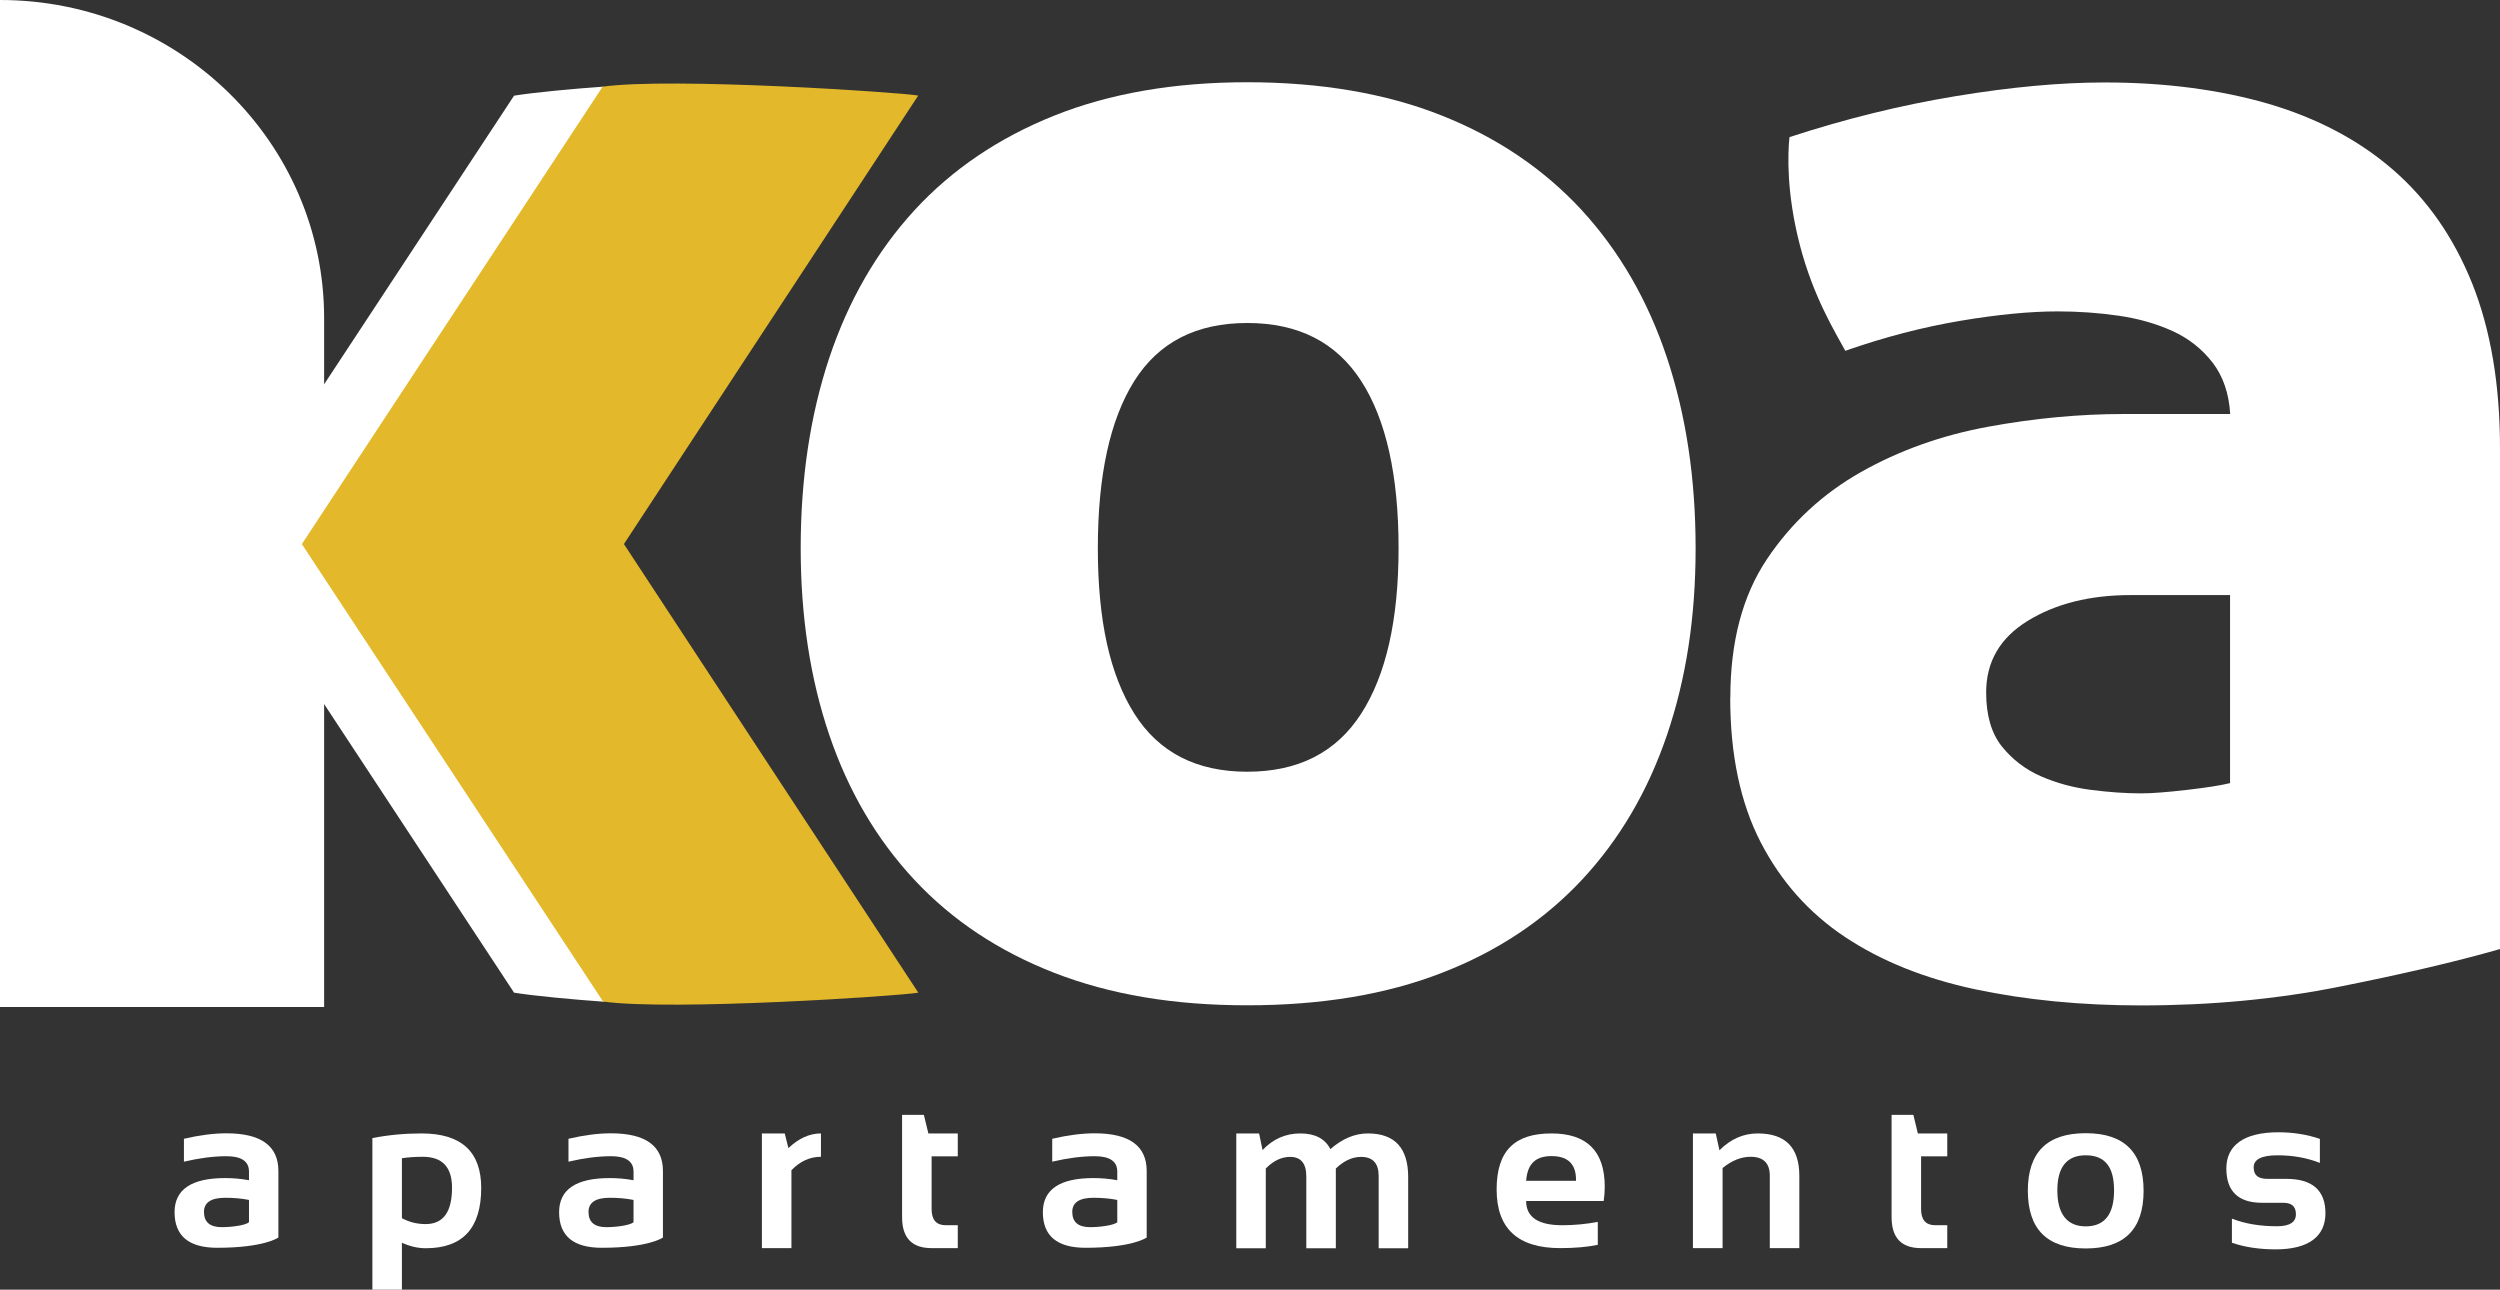
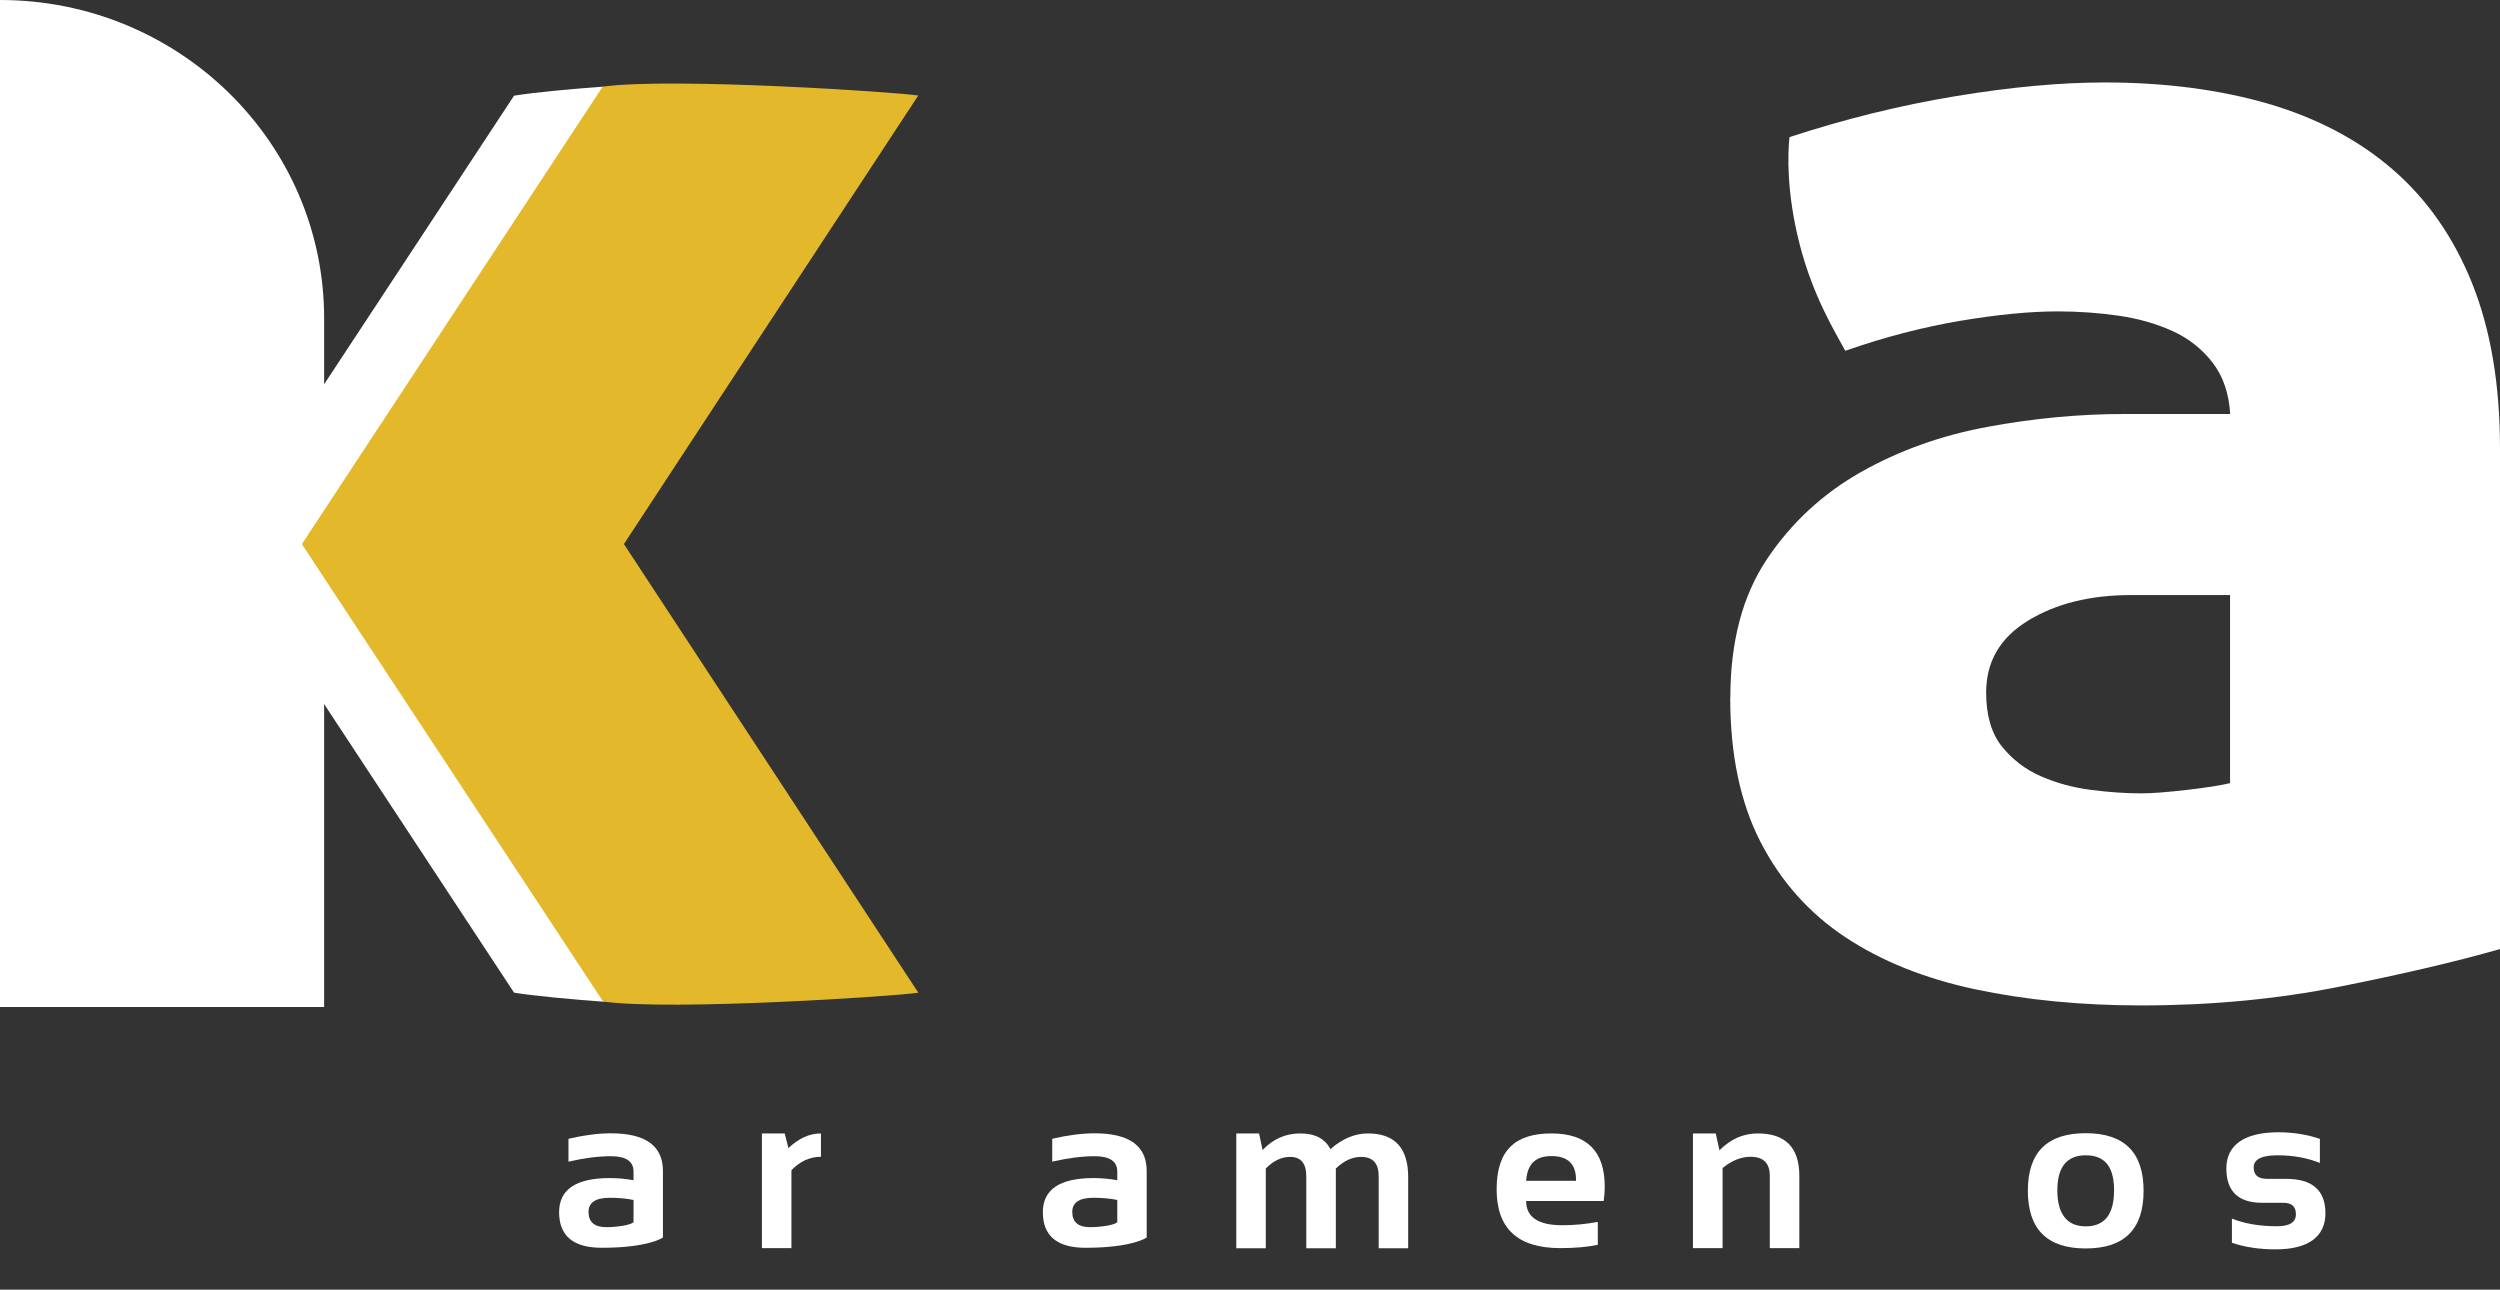
<svg xmlns="http://www.w3.org/2000/svg" width="126" height="65" viewBox="0 0 126 65" fill="none">
  <rect x="0" y="0" width="126" height="65" fill="#333333" stroke="none" />
  <g clip-path="url(#clip0_31_33)">
    <path d="M0 0V50.753H16.336V16.038C16.336 7.181 9.025 0 0 0Z" fill="white" />
-     <path d="M8.798 61.097C8.798 59.949 9.65 59.375 11.347 59.375C11.744 59.375 12.147 59.409 12.549 59.484V59.048C12.549 58.531 12.17 58.273 11.412 58.273C10.77 58.273 10.058 58.365 9.27 58.548V57.395C10.052 57.211 10.77 57.119 11.412 57.119C13.156 57.119 14.031 57.751 14.031 59.019V62.371C14.031 62.371 13.331 62.888 10.951 62.888C9.515 62.888 8.798 62.291 8.798 61.091V61.097ZM11.347 60.368C10.636 60.368 10.28 60.609 10.28 61.08C10.28 61.591 10.577 61.849 11.178 61.849C11.674 61.849 12.368 61.757 12.549 61.602V60.477C12.176 60.402 11.773 60.368 11.347 60.368Z" fill="white" />
    <path d="M28.179 61.097C28.179 59.949 29.031 59.375 30.728 59.375C31.125 59.375 31.528 59.409 31.93 59.484V59.048C31.93 58.531 31.551 58.273 30.793 58.273C30.151 58.273 29.439 58.365 28.651 58.548V57.395C29.433 57.211 30.151 57.119 30.793 57.119C32.537 57.119 33.412 57.751 33.412 59.019V62.371C33.412 62.371 32.712 62.888 30.332 62.888C28.896 62.888 28.179 62.291 28.179 61.091V61.097ZM30.728 60.368C30.017 60.368 29.661 60.609 29.661 61.08C29.661 61.591 29.958 61.849 30.559 61.849C31.055 61.849 31.749 61.757 31.93 61.602V60.477C31.557 60.402 31.154 60.368 30.728 60.368Z" fill="white" />
    <path d="M52.56 61.097C52.56 59.949 53.412 59.375 55.109 59.375C55.506 59.375 55.909 59.409 56.311 59.484V59.048C56.311 58.531 55.932 58.273 55.173 58.273C54.532 58.273 53.82 58.365 53.032 58.548V57.395C53.814 57.211 54.532 57.119 55.173 57.119C56.918 57.119 57.793 57.751 57.793 59.019V62.371C57.793 62.371 57.093 62.888 54.713 62.888C53.277 62.888 52.56 62.291 52.56 61.091V61.097ZM55.109 60.368C54.398 60.368 54.042 60.609 54.042 61.08C54.042 61.591 54.339 61.849 54.94 61.849C55.436 61.849 56.13 61.757 56.311 61.602V60.477C55.938 60.402 55.535 60.368 55.109 60.368Z" fill="white" />
-     <path d="M18.768 57.36C19.55 57.205 20.379 57.125 21.248 57.125C23.249 57.125 24.253 58.043 24.253 59.874C24.253 61.901 23.319 62.911 21.458 62.911C21.061 62.911 20.665 62.819 20.256 62.635V65H18.768V57.36ZM20.256 61.396C20.624 61.596 21.026 61.694 21.452 61.694C22.339 61.694 22.782 61.086 22.782 59.863C22.782 58.824 22.292 58.302 21.312 58.302C20.886 58.302 20.536 58.33 20.256 58.376V61.396Z" fill="white" />
    <path d="M38.4 62.905V57.125H39.55L39.736 57.865C40.255 57.372 40.798 57.125 41.376 57.125V58.302C40.821 58.302 40.325 58.526 39.888 58.979V62.905H38.4Z" fill="white" />
-     <path d="M45.465 56.189H46.562L46.79 57.125H48.272V58.279H46.953V60.942C46.953 61.482 47.192 61.751 47.665 61.751H48.272V62.905H46.947C45.956 62.905 45.465 62.383 45.465 61.344V56.184V56.189Z" fill="white" />
    <path d="M62.309 62.905V57.125H63.458L63.633 57.963C64.158 57.406 64.794 57.125 65.535 57.125C66.276 57.125 66.783 57.389 67.052 57.917C67.653 57.389 68.283 57.125 68.942 57.125C70.296 57.125 70.972 57.86 70.972 59.323V62.911H69.485V59.272C69.485 58.629 69.187 58.307 68.598 58.307C68.154 58.307 67.734 58.503 67.326 58.893V62.911H65.838V59.289C65.838 58.635 65.564 58.307 65.022 58.307C64.59 58.307 64.175 58.503 63.796 58.893V62.911H62.309V62.905Z" fill="white" />
    <path d="M78.195 57.125C79.98 57.125 80.879 58.02 80.879 59.811C80.879 60.052 80.861 60.288 80.826 60.529H76.917C76.917 61.344 77.524 61.752 78.743 61.752C79.339 61.752 79.934 61.694 80.529 61.585V62.739C80.01 62.848 79.374 62.905 78.633 62.905C76.497 62.905 75.43 61.918 75.43 59.949C75.43 57.98 76.352 57.125 78.195 57.125ZM76.917 59.513H79.432V59.467C79.432 58.669 79.023 58.267 78.195 58.267C77.367 58.267 76.982 58.681 76.917 59.513Z" fill="white" />
    <path d="M85.324 62.905V57.125H86.474L86.66 57.974C87.226 57.406 87.868 57.125 88.591 57.125C89.986 57.125 90.686 57.837 90.686 59.26V62.905H89.198V59.26C89.198 58.623 88.877 58.302 88.23 58.302C87.751 58.302 87.279 58.491 86.818 58.87V62.905H85.33H85.324Z" fill="white" />
-     <path d="M95.336 56.189H96.433L96.66 57.125H98.142V58.279H96.823V60.942C96.823 61.482 97.063 61.751 97.535 61.751H98.142V62.905H96.818C95.826 62.905 95.336 62.383 95.336 61.344V56.184V56.189Z" fill="white" />
    <path d="M102.203 60.018C102.203 58.078 103.171 57.113 105.12 57.113C107.068 57.113 108.037 58.083 108.037 60.018C108.037 61.952 107.068 62.922 105.12 62.922C103.171 62.922 102.208 61.952 102.203 60.018ZM105.12 61.809C106.071 61.809 106.549 61.206 106.549 59.995C106.549 58.784 106.071 58.227 105.12 58.227C104.169 58.227 103.69 58.818 103.69 59.995C103.69 61.172 104.169 61.809 105.12 61.809Z" fill="white" />
    <path d="M112.488 62.63V61.418C113.142 61.677 113.9 61.803 114.758 61.803C115.399 61.803 115.714 61.602 115.714 61.2C115.714 60.798 115.499 60.62 115.067 60.62H114.005C112.809 60.62 112.208 60.041 112.208 58.887C112.208 57.733 113.083 57.067 114.828 57.067C115.569 57.067 116.269 57.176 116.922 57.4V58.611C116.269 58.353 115.557 58.227 114.793 58.227C113.988 58.227 113.585 58.428 113.585 58.835C113.585 59.243 113.818 59.415 114.285 59.415H115.236C116.543 59.415 117.202 59.995 117.202 61.148C117.202 62.302 116.368 62.968 114.699 62.968C113.877 62.968 113.142 62.859 112.488 62.635V62.63Z" fill="white" />
-     <path d="M40.355 27.627C40.355 24.125 40.833 20.934 41.796 18.035C42.764 15.142 44.194 12.663 46.09 10.596C47.986 8.536 50.337 6.946 53.137 5.826C55.938 4.707 59.181 4.145 62.863 4.145C66.544 4.145 69.87 4.707 72.67 5.826C75.476 6.94 77.822 8.536 79.724 10.596C81.62 12.663 83.055 15.142 84.017 18.035C84.98 20.934 85.459 24.125 85.459 27.627C85.459 31.128 84.98 34.205 84.017 37.041C83.055 39.876 81.62 42.316 79.724 44.348C77.822 46.38 75.476 47.947 72.67 49.032C69.87 50.122 66.597 50.667 62.863 50.667C59.129 50.667 55.944 50.122 53.137 49.032C50.337 47.941 47.986 46.38 46.09 44.348C44.188 42.31 42.758 39.876 41.796 37.041C40.833 34.205 40.355 31.065 40.355 27.627ZM70.488 27.627C70.488 23.959 69.858 21.146 68.604 19.201C67.344 17.249 65.436 16.279 62.863 16.279C60.29 16.279 58.4 17.249 57.169 19.201C55.944 21.152 55.331 23.959 55.331 27.627C55.331 31.295 55.944 34.021 57.169 35.967C58.4 37.919 60.296 38.895 62.863 38.895C65.43 38.895 67.344 37.925 68.604 35.967C69.858 34.021 70.488 31.237 70.488 27.627Z" fill="white" />
    <path d="M87.209 35.164C87.209 32.351 87.821 30.026 89.052 28.184C90.283 26.347 91.864 24.884 93.79 23.793C95.721 22.702 97.856 21.939 100.201 21.508C102.541 21.078 104.822 20.866 107.045 20.866H112.401C112.342 19.832 112.045 18.971 111.52 18.282C110.989 17.594 110.318 17.06 109.501 16.687C108.678 16.314 107.774 16.055 106.782 15.912C105.785 15.768 104.764 15.694 103.714 15.694C102.307 15.694 100.668 15.854 98.795 16.17C96.923 16.486 94.992 16.985 93.002 17.68C92.477 16.704 91.392 14.965 90.715 12.359C90.038 9.753 90.097 7.767 90.19 6.911C92.996 5.993 95.791 5.304 98.574 4.845C101.351 4.386 103.854 4.156 106.076 4.156C109.116 4.156 111.87 4.518 114.326 5.23C116.782 5.953 118.876 7.055 120.598 8.547C122.324 10.04 123.655 11.945 124.594 14.276C125.527 16.606 126 19.373 126 22.593V47.832C123.777 48.469 121.088 49.095 117.925 49.726C114.763 50.358 111.432 50.673 107.92 50.673C104.88 50.673 102.086 50.398 99.536 49.858C96.993 49.313 94.811 48.435 92.996 47.229C91.182 46.024 89.764 44.434 88.737 42.448C87.716 40.468 87.203 38.04 87.203 35.17L87.209 35.164ZM107.92 39.986C108.451 39.986 109.203 39.928 110.201 39.813C111.199 39.699 111.928 39.584 112.395 39.469V29.992H107.389C105.341 29.992 103.614 30.423 102.208 31.284C100.802 32.145 100.102 33.35 100.102 34.9C100.102 36.048 100.365 36.955 100.89 37.615C101.421 38.275 102.074 38.78 102.862 39.124C103.649 39.469 104.501 39.699 105.405 39.813C106.31 39.928 107.144 39.986 107.902 39.986H107.92Z" fill="white" />
    <path d="M30.396 4.368C28.931 4.471 26.936 4.655 25.909 4.822L11.032 27.426L25.909 50.03C26.936 50.197 28.937 50.38 30.396 50.483C31.819 50.587 16.668 28.7 15.787 27.432C16.668 26.157 31.819 4.276 30.396 4.38V4.368Z" fill="white" />
    <path d="M46.276 4.816C45.355 4.65 33.844 3.886 30.373 4.368L15.216 27.42V27.426L30.396 50.478C33.867 50.96 45.355 50.197 46.282 50.03L31.446 27.42L46.282 4.81L46.276 4.816Z" fill="#E3B82A" />
  </g>
  <defs>
    <clipPath id="clip0_31_33">
      <rect width="126" height="65" fill="white" />
    </clipPath>
  </defs>
</svg>